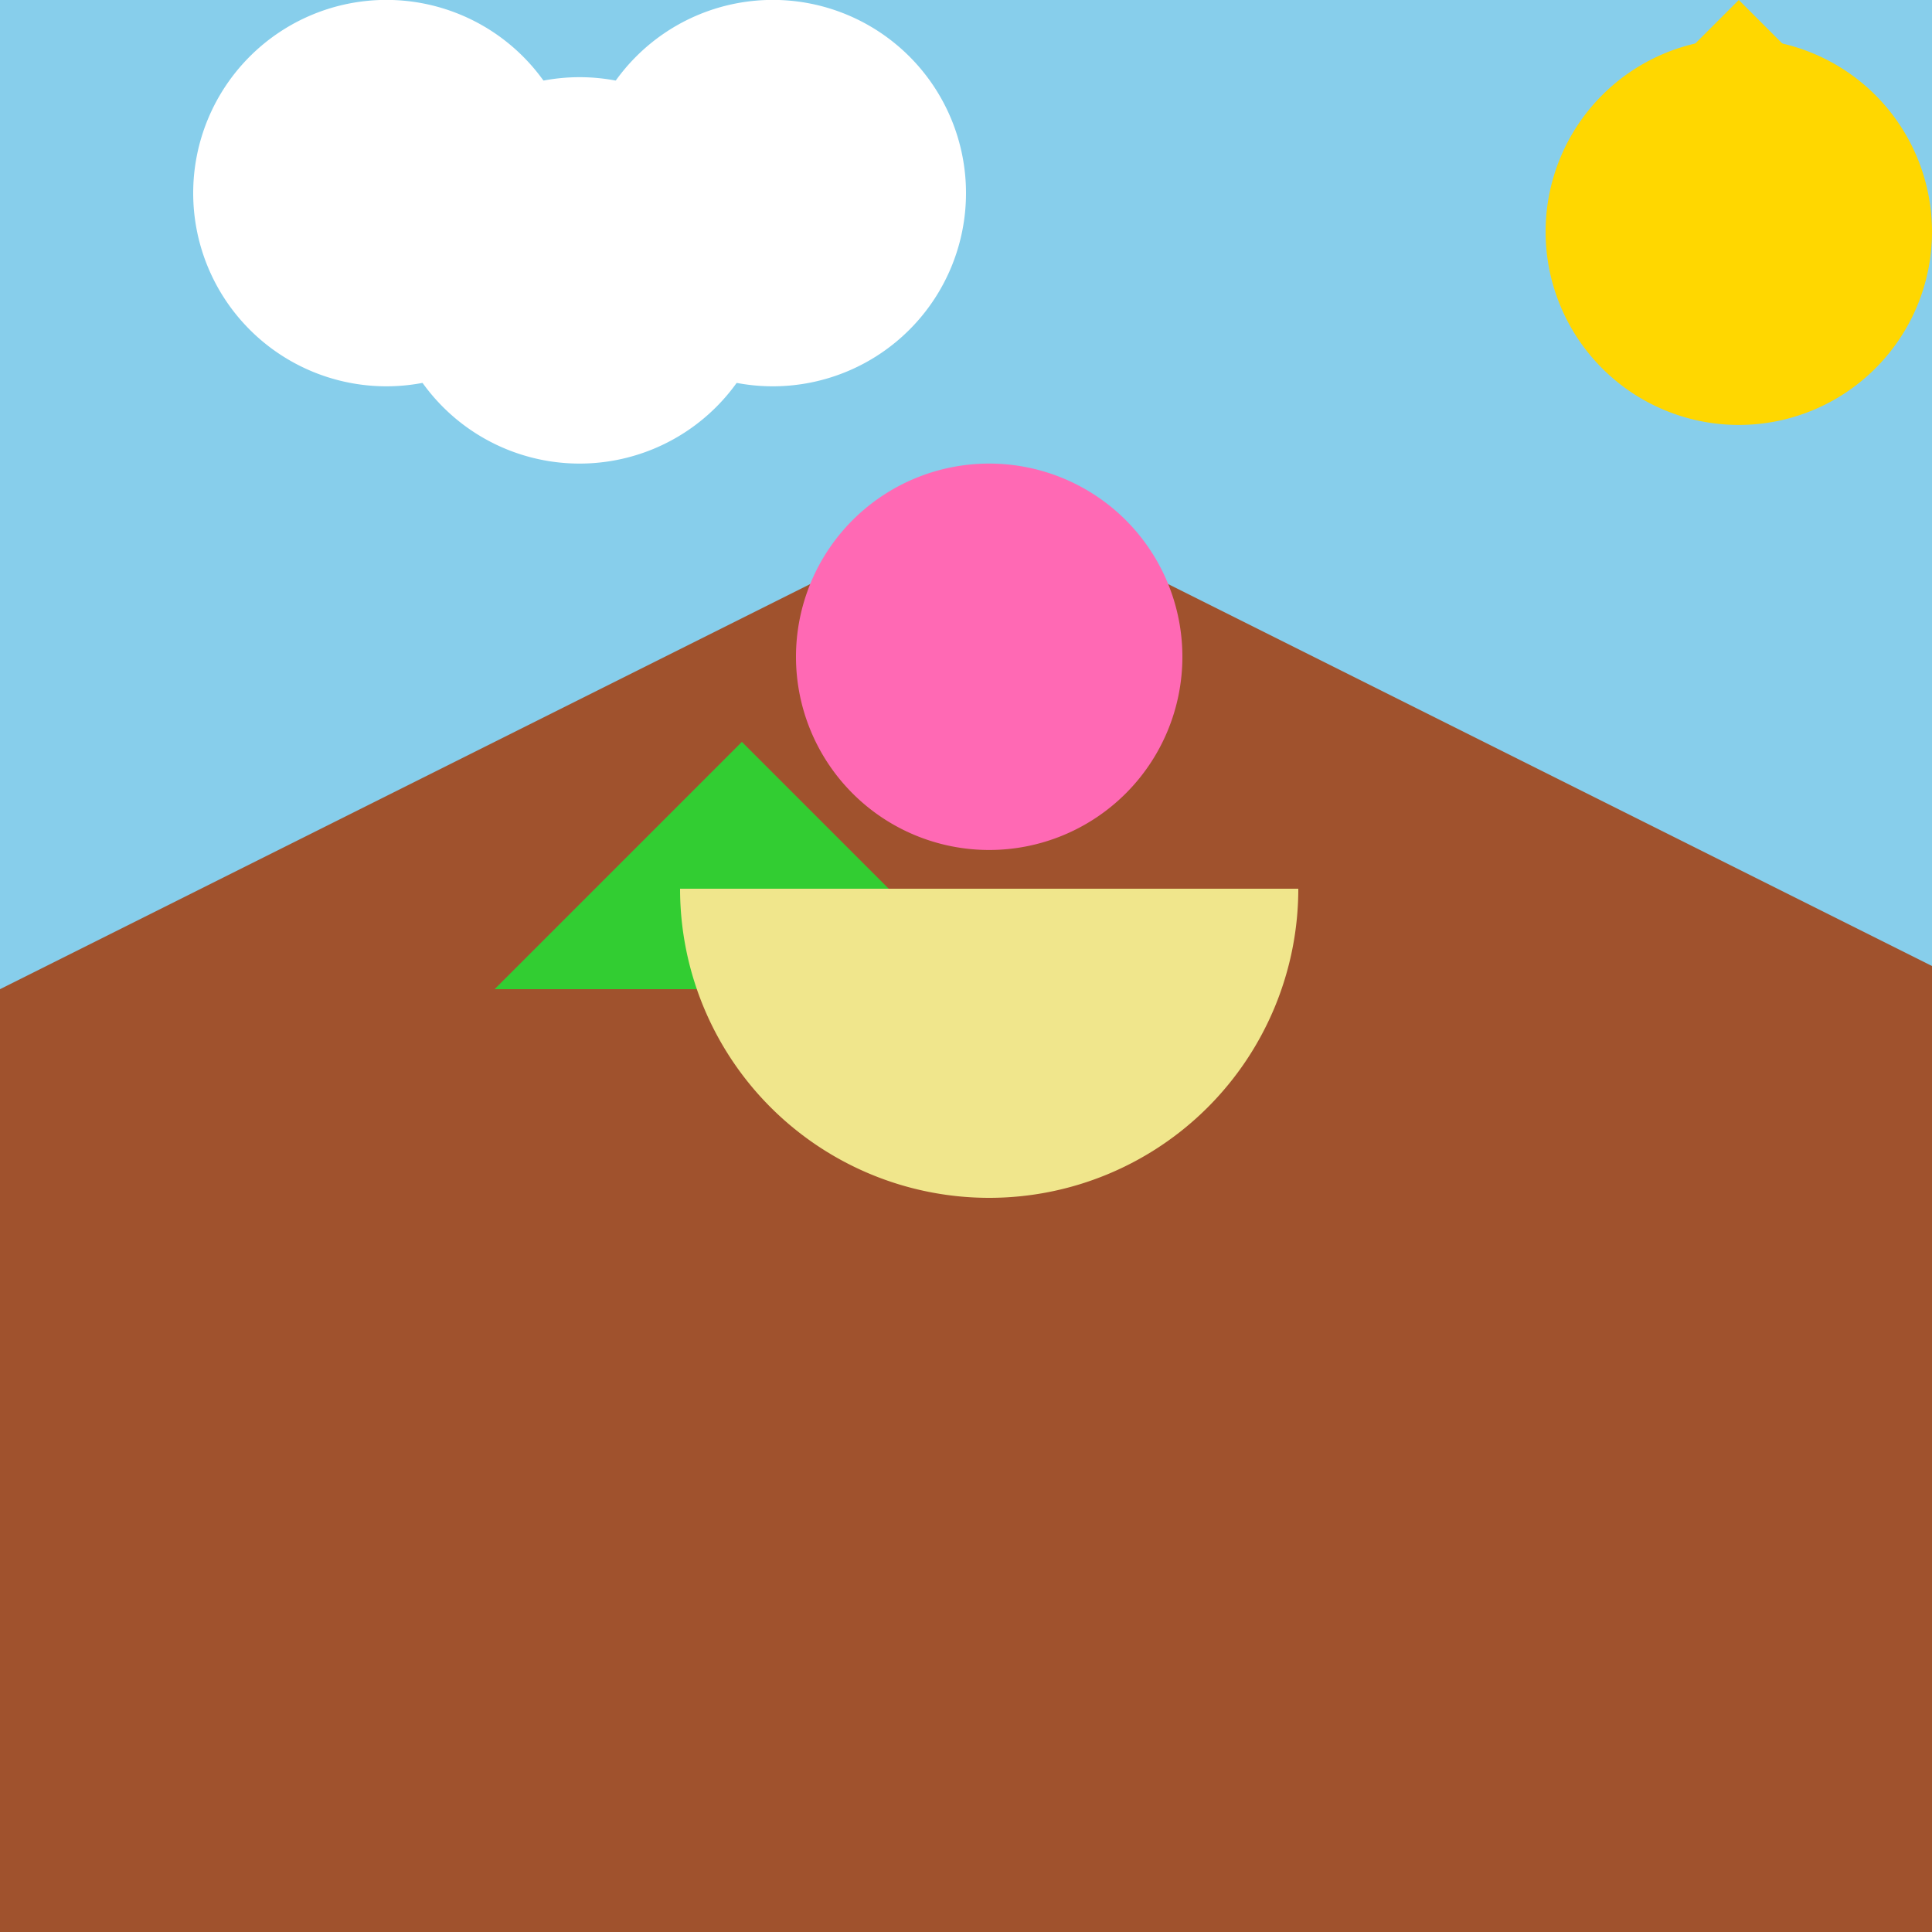
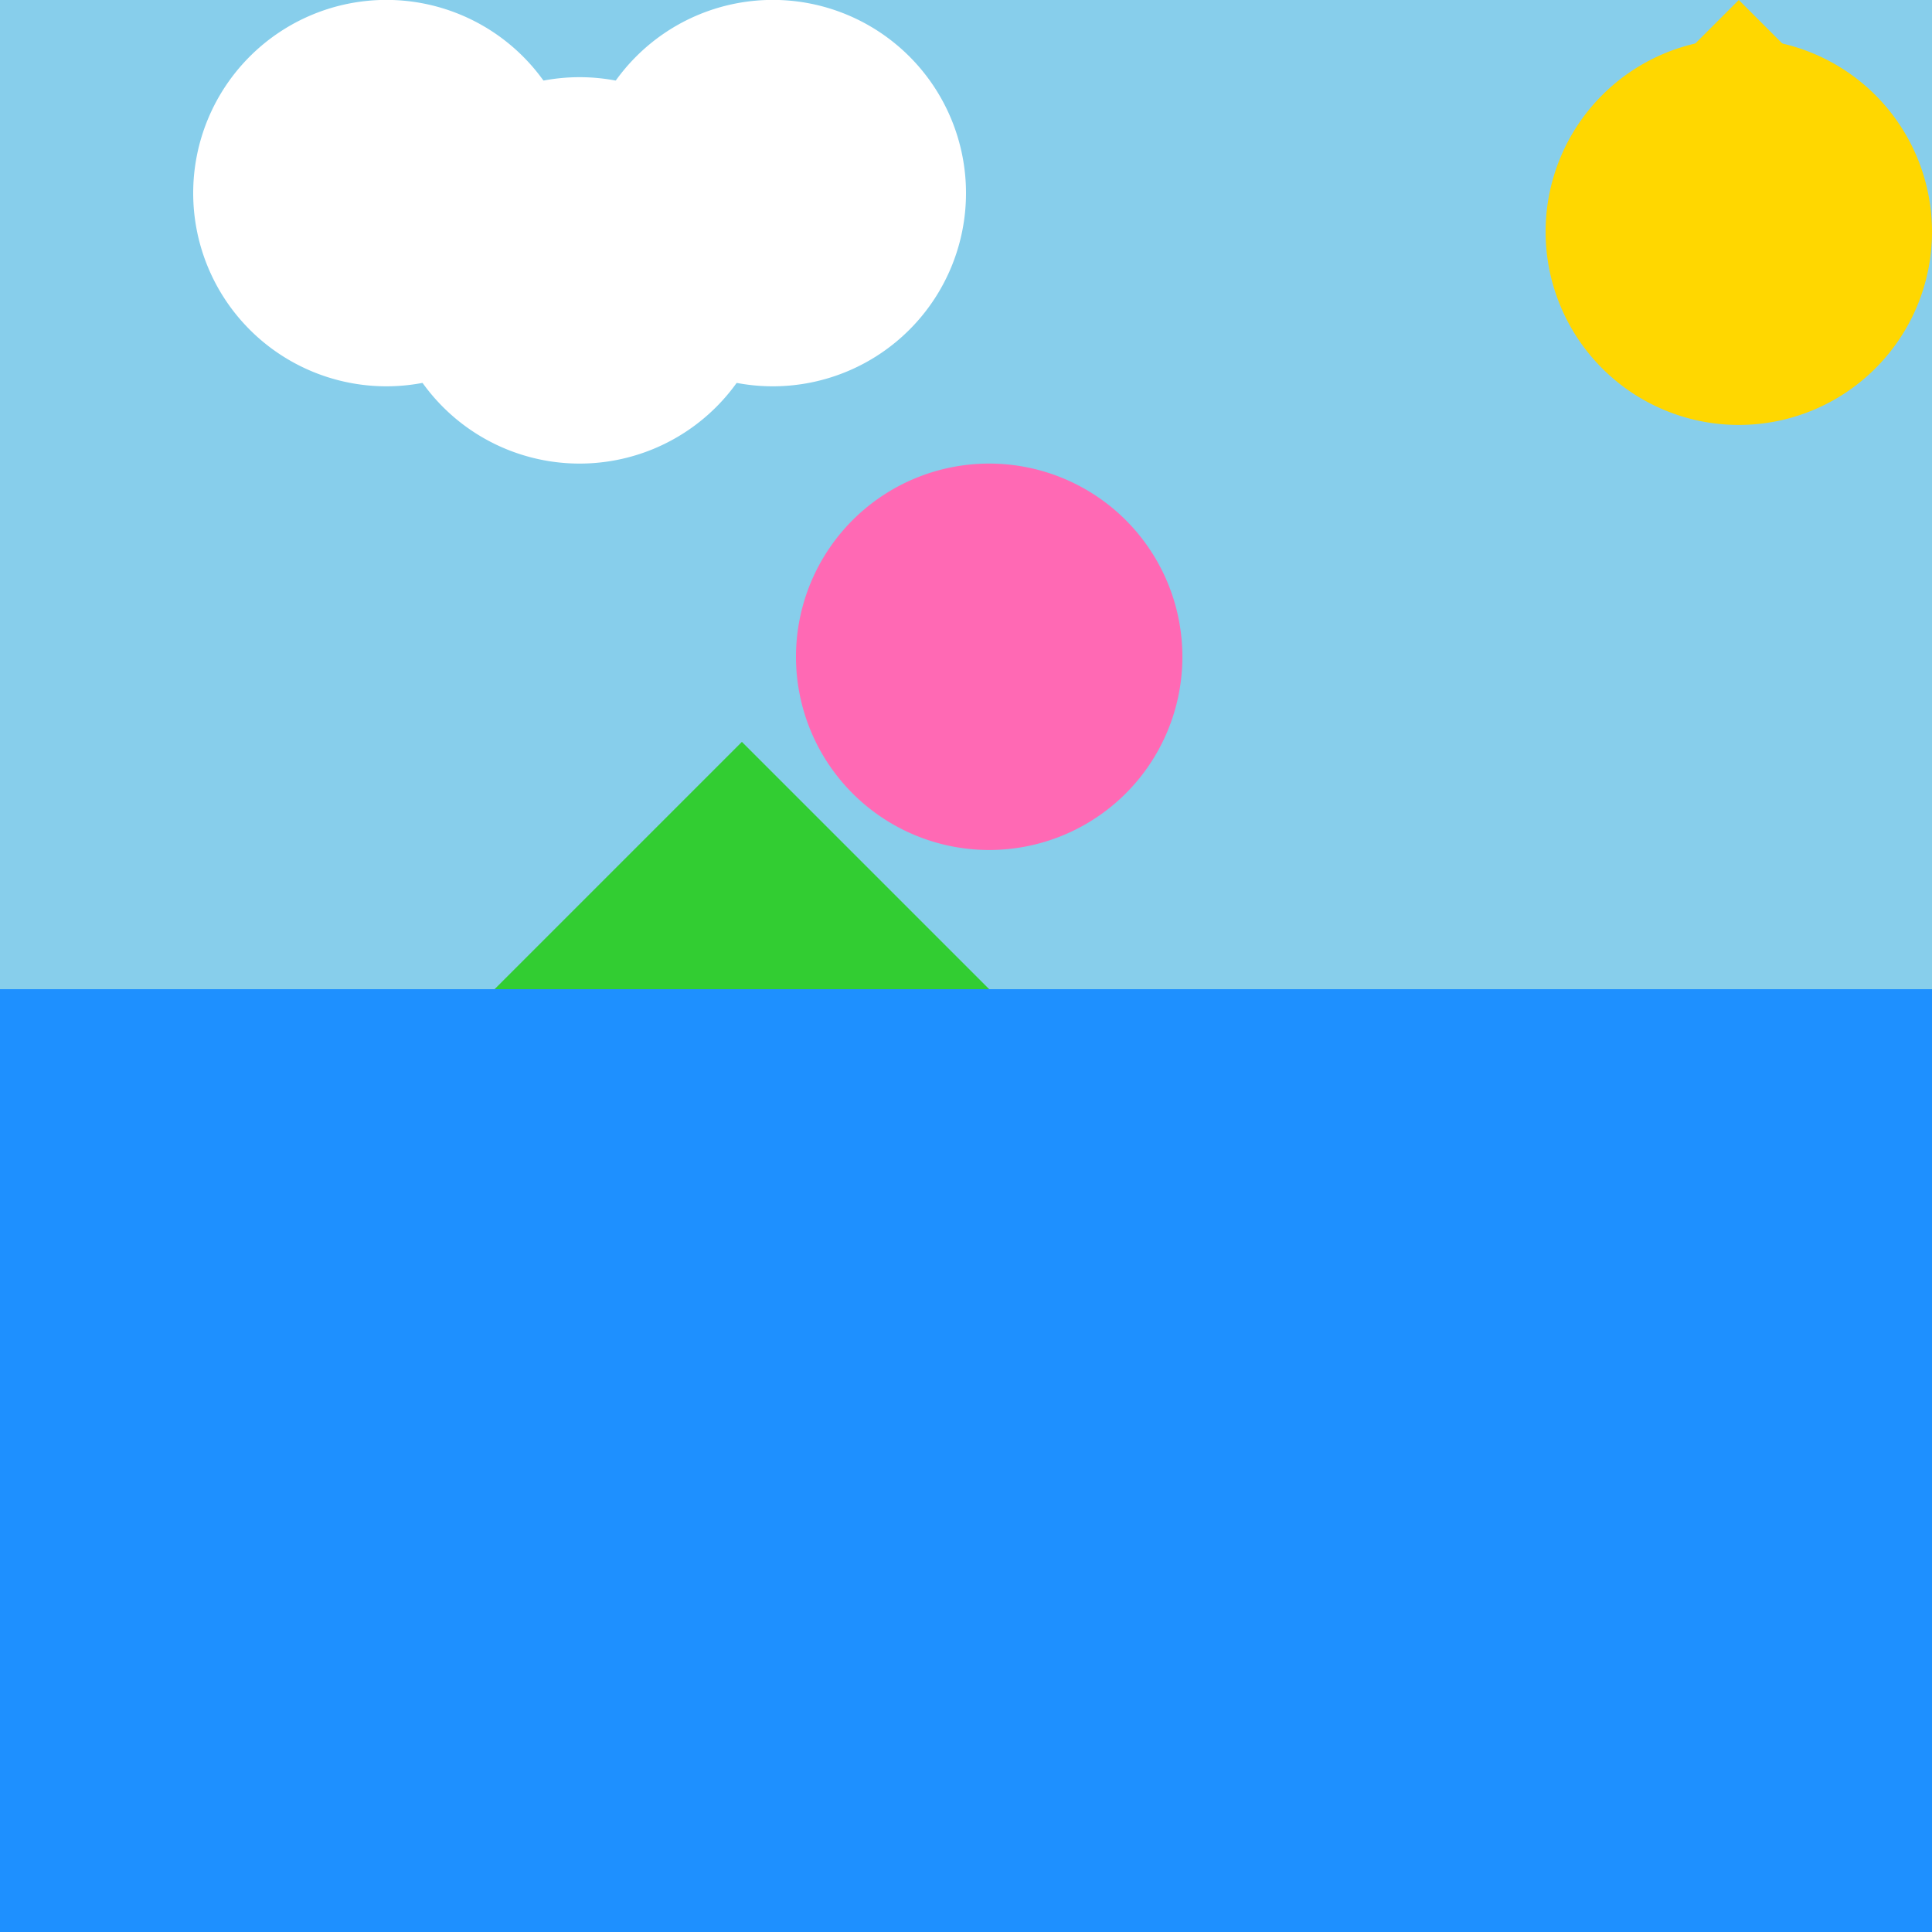
<svg xmlns="http://www.w3.org/2000/svg" width="500" height="500">
  <rect width="100%" height="100%" fill="#333333" stroke="none" />
  <defs />
  <g>
    <rect fill="#87CEEB" stroke="none" x="0" y="0" width="512" height="256" />
    <rect fill="#1E90FF" stroke="none" x="0" y="256" width="512" height="256" />
-     <path fill="#A0522D" stroke="none" paint-order="stroke fill markers" d=" M 0 256 L 256 128 L 512 256 L 512 512 L 0 512 Z" />
    <path fill="#32CD32" stroke="none" paint-order="stroke fill markers" d=" M 128 256 L 192 192 L 256 256 L 0 256 Z" />
    <path fill="#FF69B4" stroke="none" paint-order="stroke fill markers" d=" M 306 170 A 50 50 0 1 1 306 169.95" />
-     <path fill="#F0E68C" stroke="none" paint-order="stroke fill markers" d=" M 336 230 A 80 80 0 0 1 176 230" />
-     <path fill="#FF69B4" stroke="none" paint-order="stroke fill markers" d=" M 216 170 L 296 170 L 256 130 Z" />
+     <path fill="#FF69B4" stroke="none" paint-order="stroke fill markers" d=" M 216 170 L 296 170 Z" />
    <path fill="#FFFFFF" stroke="none" paint-order="stroke fill markers" d=" M 150 50 A 50 50 0 1 1 150 49.95 Z" />
    <path fill="#FFFFFF" stroke="none" paint-order="stroke fill markers" d=" M 200 70 A 50 50 0 1 1 200 69.95 Z" />
    <path fill="#FFFFFF" stroke="none" paint-order="stroke fill markers" d=" M 250 50 A 50 50 0 1 1 250 49.95 Z" />
    <path fill="#FFD700" stroke="none" paint-order="stroke fill markers" d=" M 500 60 A 50 50 0 1 1 500 59.95 Z" />
    <path fill="#FFD700" stroke="none" paint-order="stroke fill markers" d=" M 420 30 L 480 30 L 450 0 Z" />
  </g>
</svg>